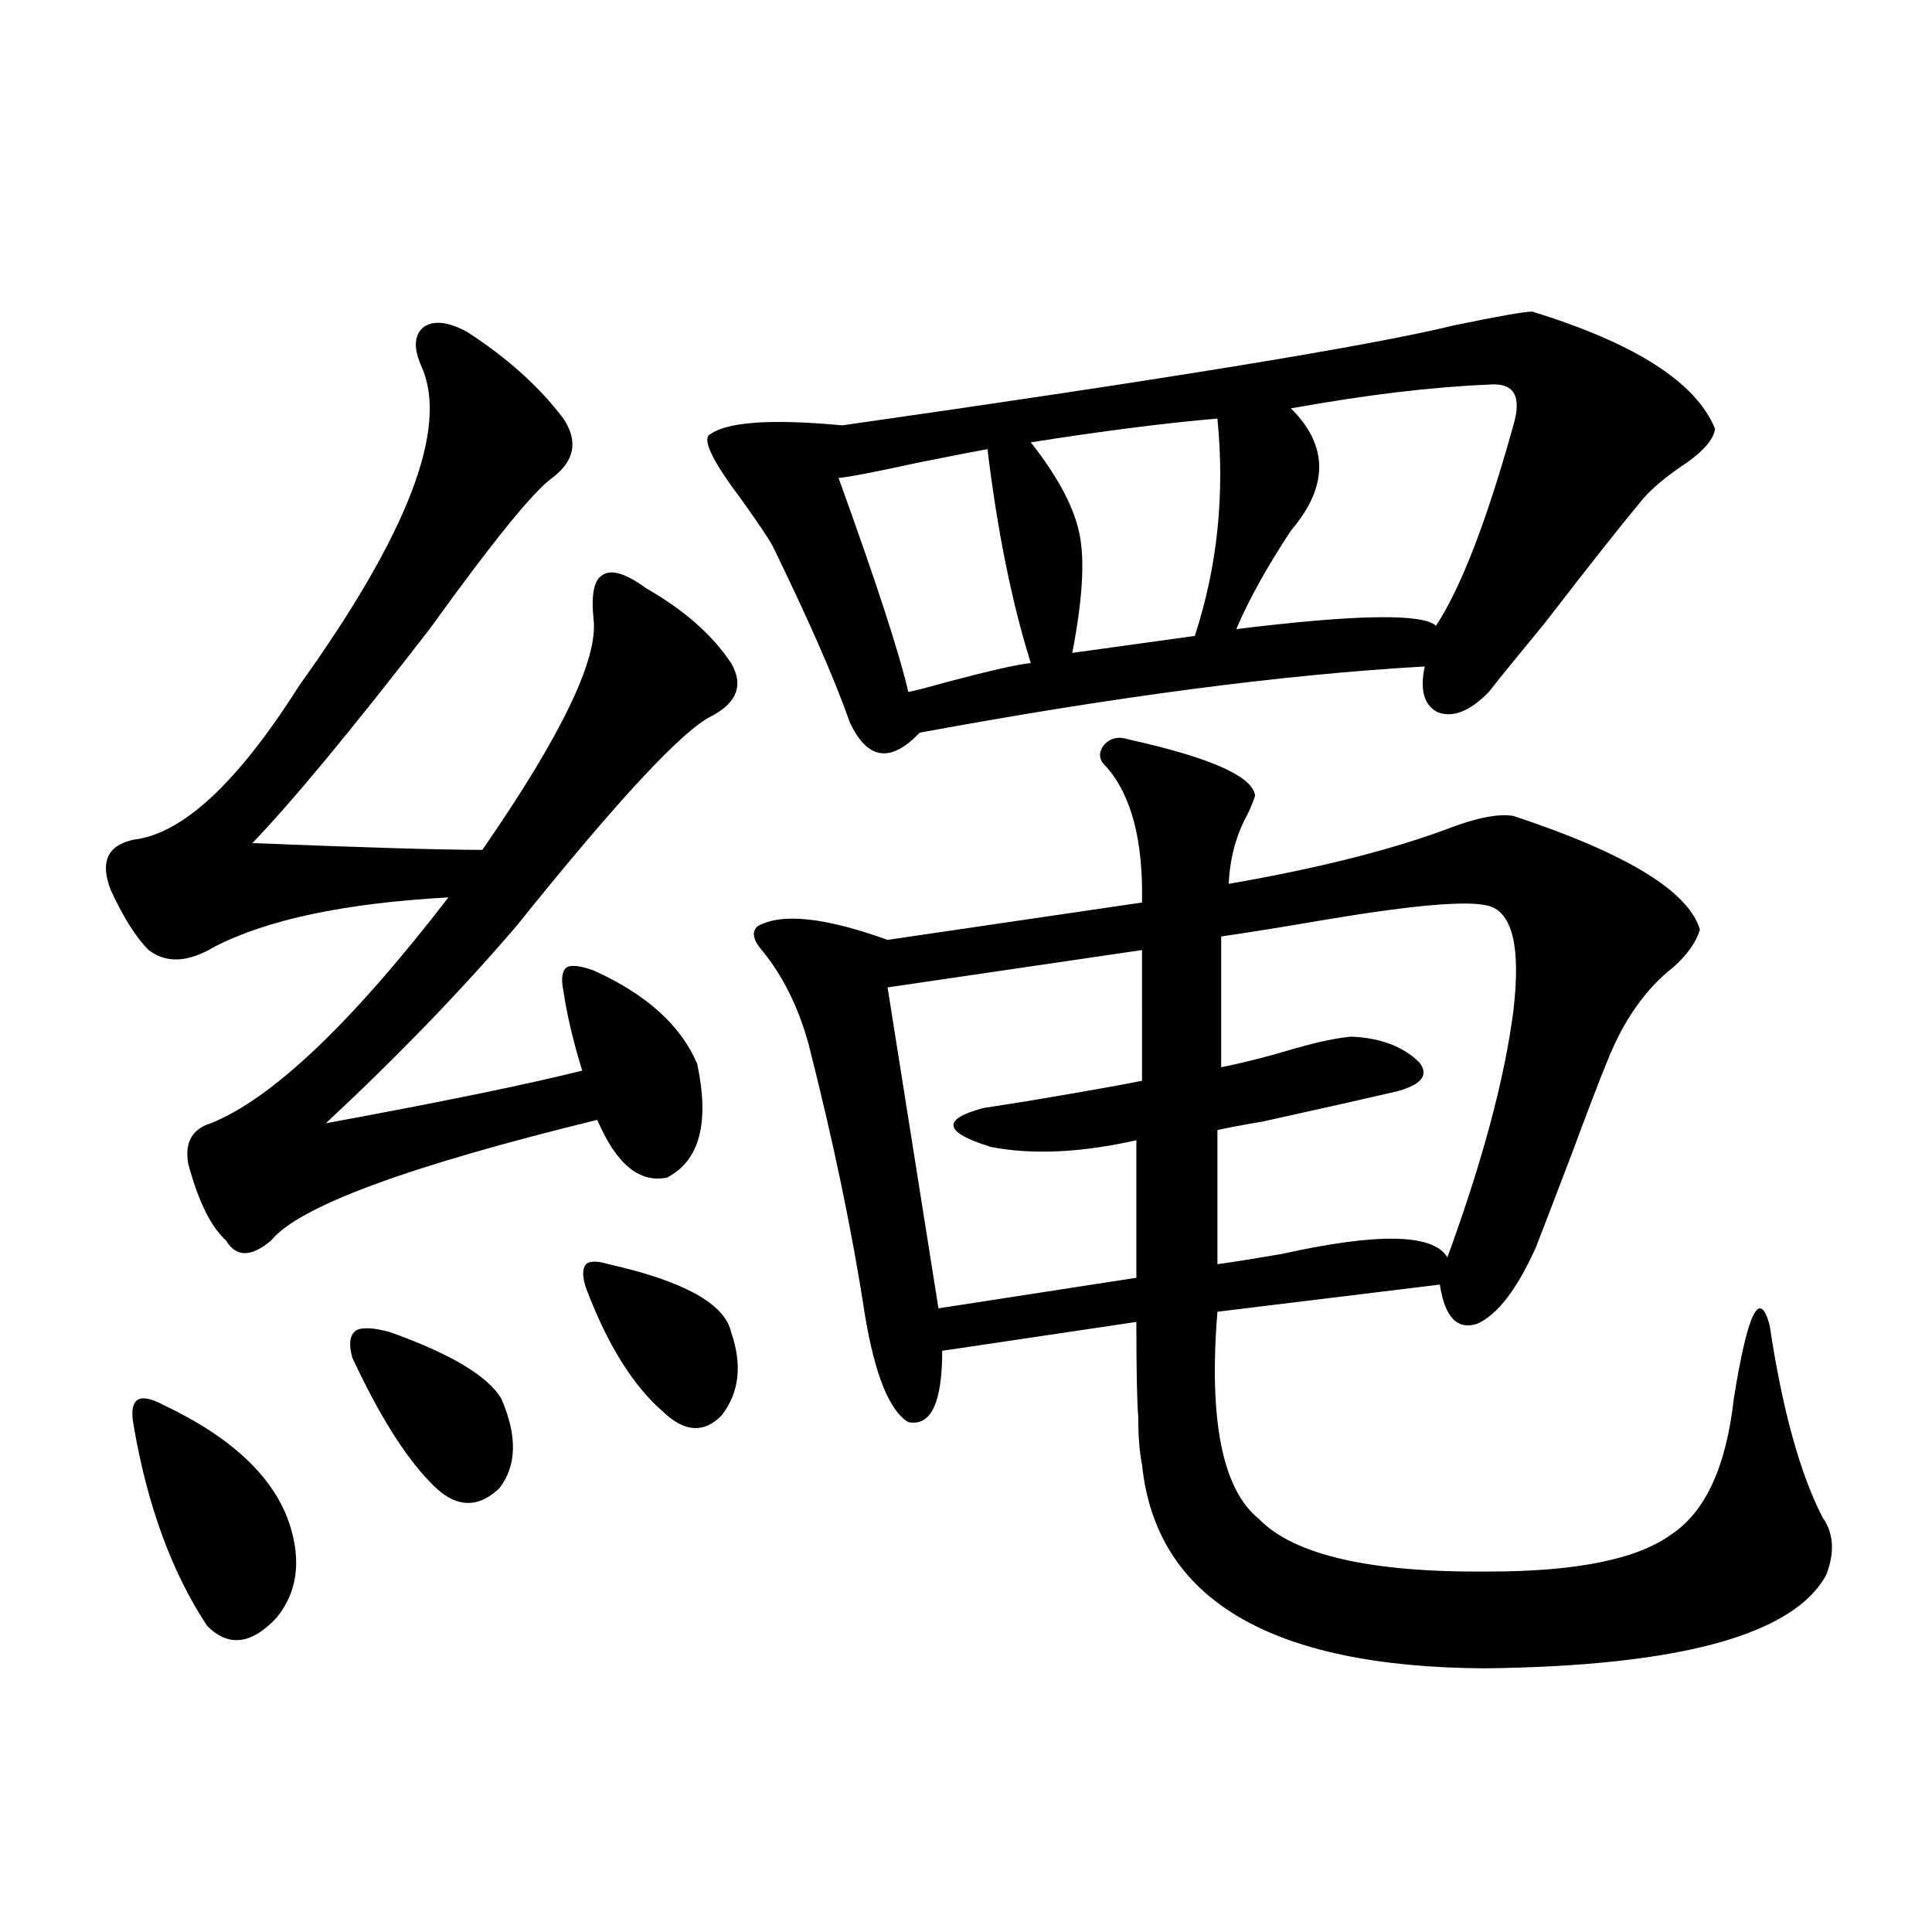
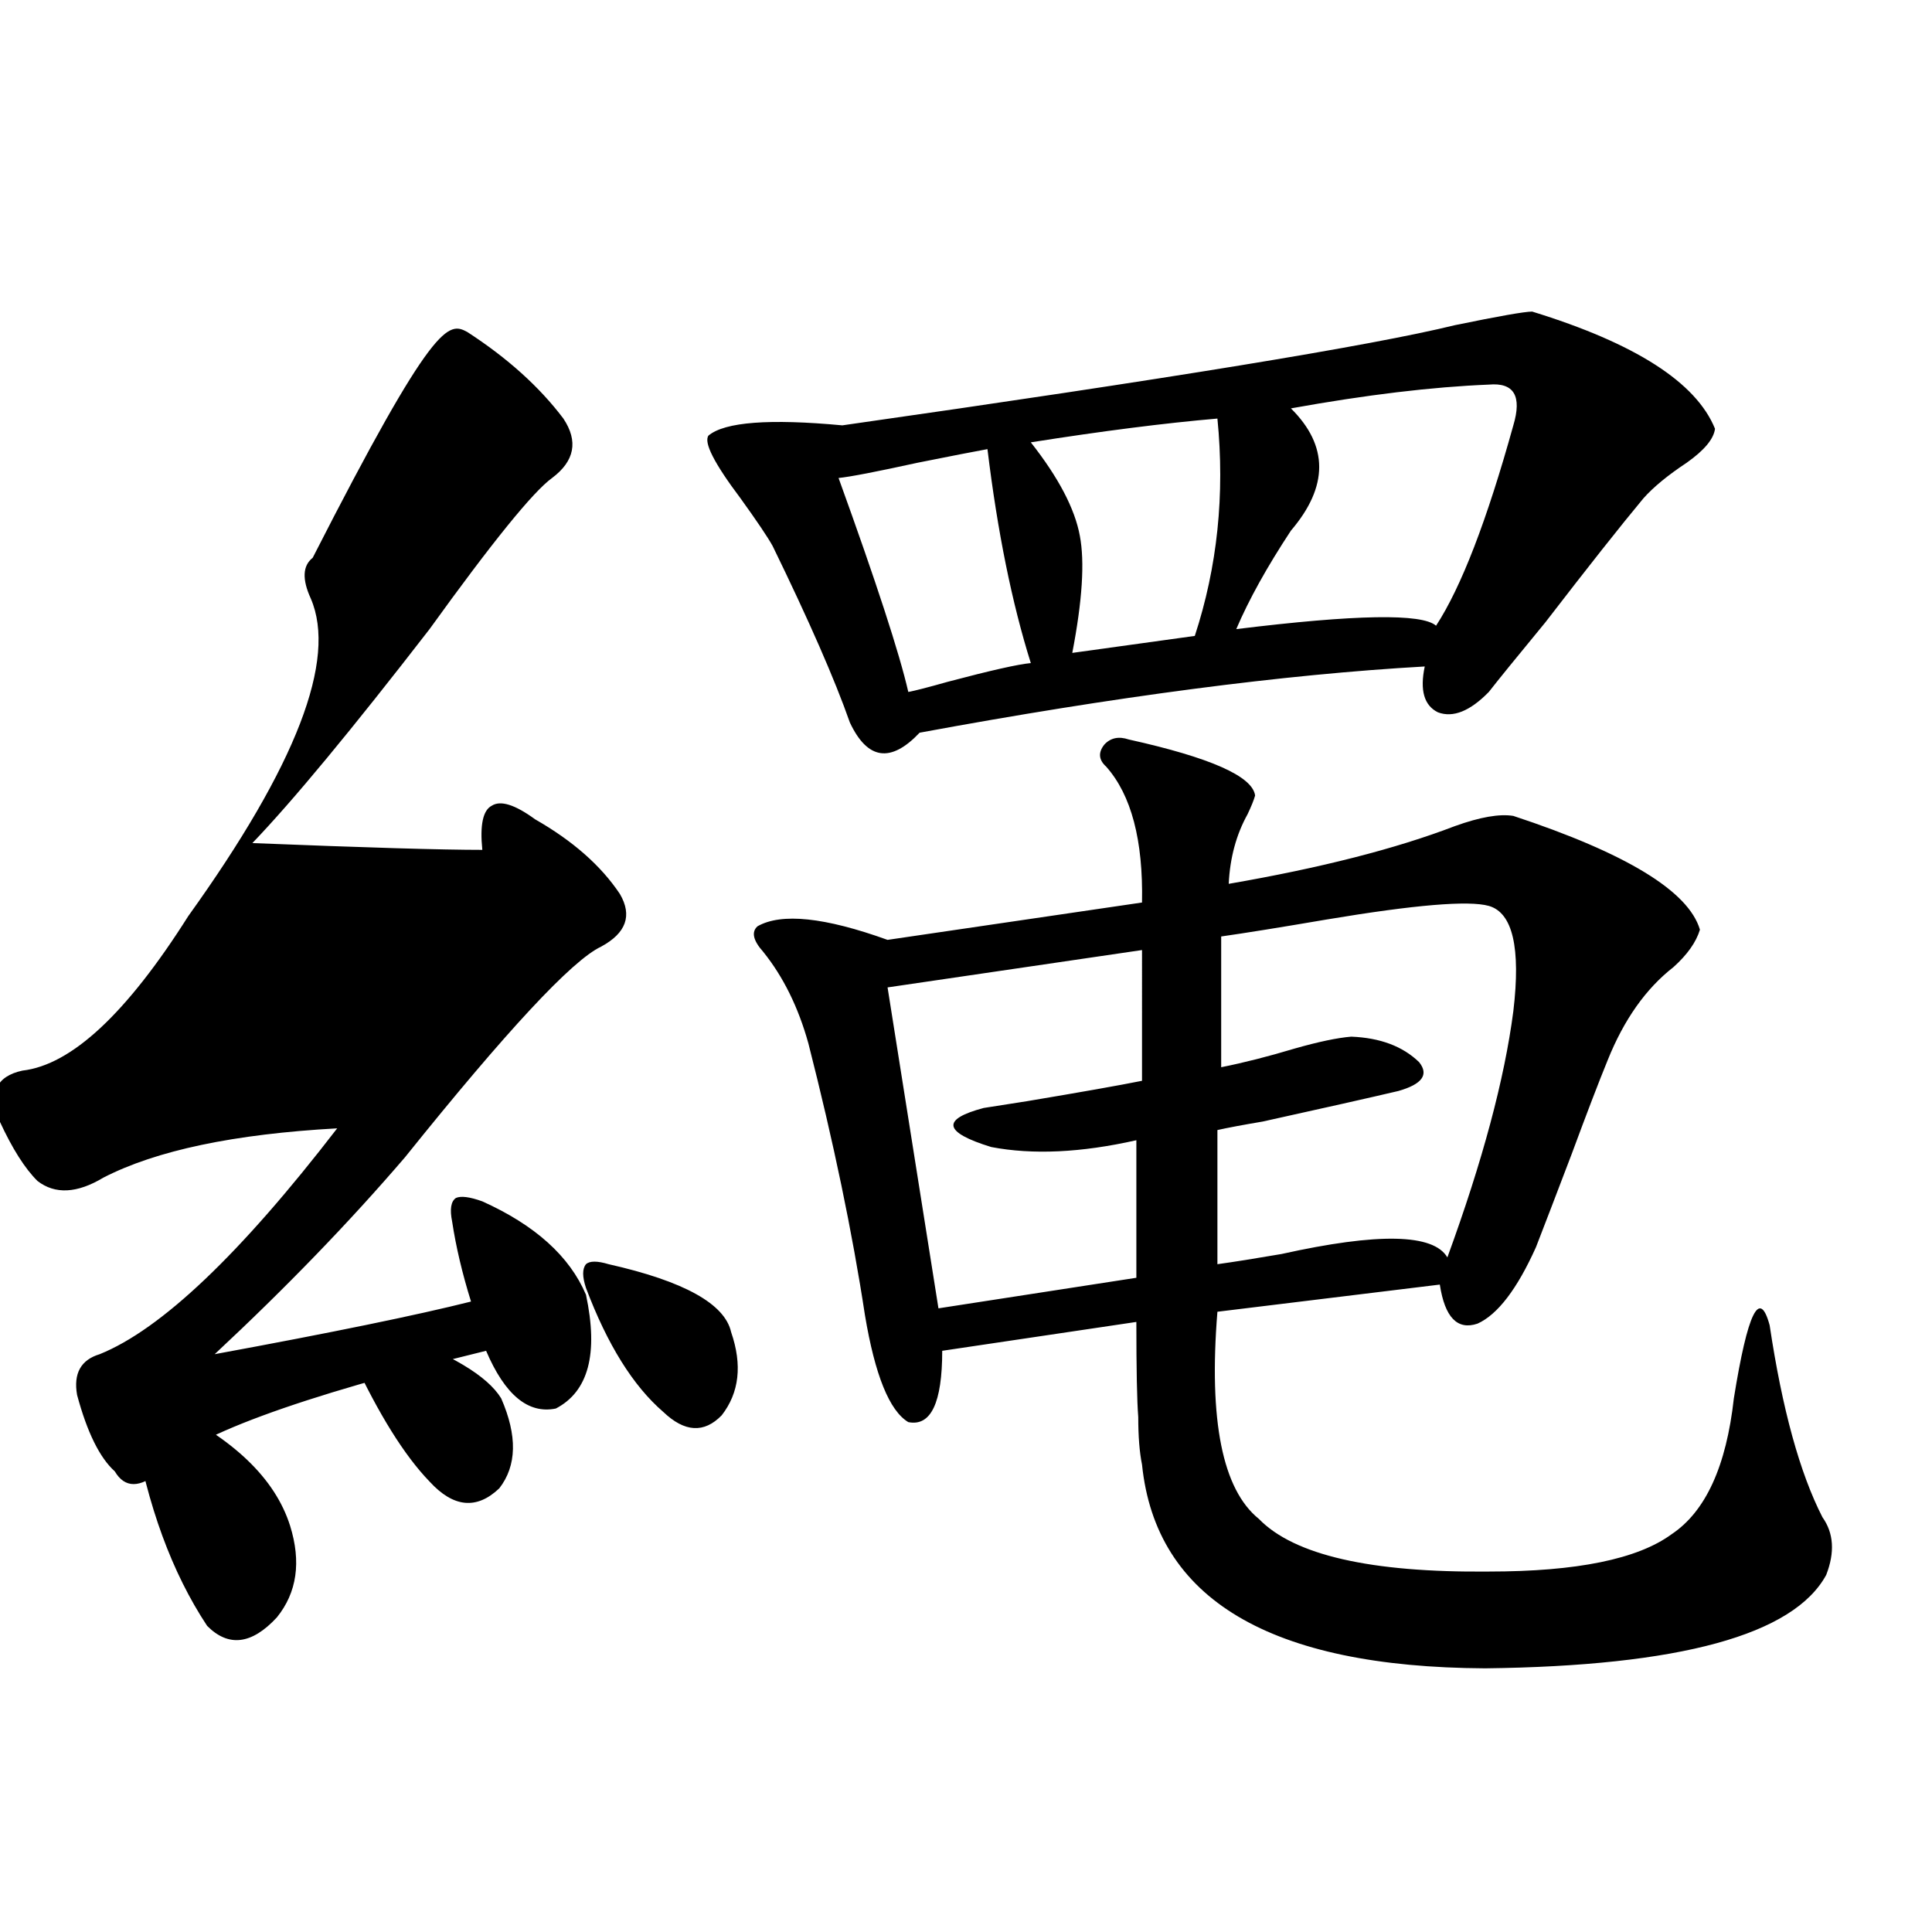
<svg xmlns="http://www.w3.org/2000/svg" version="1.1" id="图层_1" x="0px" y="0px" width="1000px" height="1000px" viewBox="0 0 1000 1000" enable-background="new 0 0 1000 1000" xml:space="preserve">
-   <path d="M241.848,171.824c20.808,13.486,37.393,28.428,49.755,44.824c7.805,11.729,5.854,21.973-5.854,30.762  c-9.756,7.031-30.898,33.11-63.413,78.223c-40.334,52.158-70.897,89.072-91.705,110.742c58.535,2.349,98.199,3.516,119.021,3.516  c40.975-59.175,60.151-99.014,57.56-119.531c-1.311-12.881,0.32-20.503,4.878-22.852c4.543-2.925,12.027-0.576,22.438,7.031  c19.512,11.138,34.146,24.033,43.901,38.672c6.494,11.138,3.247,20.215-9.756,27.246c-14.969,7.031-48.779,43.369-101.461,108.984  c-28.627,33.398-61.462,67.388-98.534,101.953c60.486-11.123,104.708-20.215,132.68-27.246c-4.558-14.639-7.805-28.413-9.756-41.309  c-1.311-6.44-0.655-10.547,1.951-12.305c2.592-1.167,7.149-0.576,13.658,1.758c27.316,12.305,45.197,28.428,53.657,48.34  c6.494,30.474,1.296,50.098-15.609,58.887c-14.313,2.939-26.341-7.031-36.097-29.883c-98.214,24.033-154.478,44.824-168.776,62.402  c-10.411,8.789-18.216,8.789-23.414,0c-7.805-7.031-14.313-20.215-19.512-39.551c-1.951-11.123,1.951-18.154,11.707-21.094  c31.859-12.881,72.834-51.855,122.924-116.895c-53.337,2.939-93.656,11.426-120.973,25.488c-13.658,8.213-25.045,8.789-34.146,1.758  c-6.509-6.44-13.018-16.699-19.512-30.762c-5.854-14.639-1.951-23.428,11.707-26.367c25.365-2.925,53.978-29.58,85.852-79.98  c55.929-77.92,77.071-132.715,63.413-164.355c-4.558-9.956-4.237-16.987,0.976-21.094  C224.607,165.672,232.092,166.551,241.848,171.824z M84.778,727.293c35.762,17.002,57.56,37.793,65.364,62.402  c5.854,18.76,3.567,34.58-6.829,47.461c-13.018,14.063-25.045,15.519-36.097,4.395c-18.216-27.534-30.898-62.1-38.048-103.711  c-1.311-7.031-0.655-11.426,1.951-13.184C73.712,722.898,78.27,723.777,84.778,727.293z M201.849,689.5  c31.219,11.138,50.396,22.563,57.56,34.277c8.445,19.336,8.125,34.868-0.976,46.582c-11.707,11.138-23.749,9.971-36.097-3.516  c-13.018-13.472-26.341-34.854-39.999-64.16c-1.951-7.031-1.311-11.714,1.951-14.063C187.535,686.863,193.389,687.166,201.849,689.5  z M315.017,654.344c39.023,8.789,60.151,20.518,63.413,35.156c5.854,17.002,4.223,31.353-4.878,43.066  c-9.115,9.38-19.191,8.789-30.243-1.758c-15.609-13.472-28.947-34.854-39.999-64.16c-1.951-5.85-1.951-9.956,0-12.305  C305.261,652.586,309.163,652.586,315.017,654.344z M793.054,161.277c53.322,16.411,84.876,36.626,94.632,60.645  c-0.655,5.273-5.533,11.138-14.634,17.578c-9.756,6.455-17.24,12.607-22.438,18.457c-11.707,14.063-28.627,35.459-50.73,64.16  c-14.969,18.169-24.725,30.186-29.268,36.035c-9.756,9.971-18.536,13.486-26.341,10.547c-7.164-3.516-9.436-11.426-6.829-23.73  c-72.849,4.106-159.996,15.532-261.457,34.277c-14.969,15.82-26.996,14.063-36.097-5.273c-7.805-22.261-21.143-52.734-39.999-91.406  c-2.606-4.683-8.14-12.881-16.585-24.609c-13.658-18.154-19.191-29.004-16.585-32.52c8.445-7.031,31.539-8.789,69.267-5.273  c168.441-24.019,274.14-41.309,317.065-51.855C775.813,163.626,789.151,161.277,793.054,161.277z M584.278,382.762  c42.271,9.38,64.054,19.048,65.364,29.004c-0.655,2.349-1.951,5.576-3.902,9.668c-5.854,10.547-9.115,22.563-9.756,36.035  c47.469-8.198,86.492-18.154,117.07-29.883c13.003-4.683,23.079-6.44,30.243-5.273c58.535,19.336,90.729,38.975,96.583,58.887  c-1.951,6.455-6.509,12.896-13.658,19.336c-14.313,11.138-25.7,27.246-34.146,48.34c-4.558,11.138-10.731,27.246-18.536,48.34  c-7.805,20.518-13.993,36.626-18.536,48.34c-9.756,21.685-19.847,34.868-30.243,39.551c-10.411,3.516-16.92-3.213-19.512-20.215  l-115.119,14.063c-4.558,56.25,2.592,91.997,21.463,107.227c18.201,18.76,57.88,27.837,119.021,27.246  c45.518,0,77.071-6.44,94.632-19.336c17.561-11.714,28.292-35.156,32.194-70.313c7.149-44.521,13.323-57.129,18.536-37.793  c6.494,43.369,15.609,76.465,27.316,99.316c5.854,8.213,6.494,18.169,1.951,29.883c-16.92,31.051-75.775,47.159-176.581,48.34  c-111.217-0.59-170.407-35.732-177.557-105.469c-1.311-6.44-1.951-14.639-1.951-24.609c-0.655-8.198-0.976-24.609-0.976-49.219  l-100.485,14.941c0,26.958-5.854,39.263-17.561,36.914c-9.756-5.85-17.24-24.307-22.438-55.371  c-6.509-42.764-16.265-89.648-29.268-140.625c-5.213-18.745-13.018-34.565-23.414-47.461c-5.213-5.85-6.188-10.244-2.927-13.184  c12.348-7.031,34.786-4.683,67.315,7.031l131.704-19.336c0.641-32.217-5.533-55.659-18.536-70.313  c-3.902-3.516-4.237-7.319-0.976-11.426C574.843,381.883,579.065,381.004,584.278,382.762z M511.109,232.469  c-6.509,1.182-18.536,3.516-36.097,7.031c-21.463,4.697-35.121,7.334-40.975,7.91c19.512,53.916,31.539,90.83,36.097,110.742  c3.247-0.576,10.076-2.334,20.487-5.273c22.104-5.85,36.417-9.077,42.926-9.668C523.792,312.161,516.308,275.247,511.109,232.469z   M591.107,491.746l-131.704,19.336l26.341,166.113l102.437-15.82v-71.191c-28.627,6.455-53.657,7.622-75.12,3.516  c-24.725-7.607-26.021-14.351-3.902-20.215c3.902-0.576,11.372-1.758,22.438-3.516c27.957-4.683,47.804-8.198,59.511-10.547V491.746  z M630.131,216.648c-27.316,2.349-59.511,6.455-96.583,12.305c14.299,18.169,22.759,34.277,25.365,48.34  c2.592,13.486,1.296,33.701-3.902,60.645l63.413-8.789C630.131,293.416,634.033,255.911,630.131,216.648z M770.615,468.895  c-10.411-2.925-38.383-0.576-83.9,7.031c-24.069,4.106-42.285,7.031-54.633,8.789v67.676c11.707-2.334,24.39-5.562,38.048-9.668  c12.348-3.516,22.104-5.562,29.268-6.152c14.954,0.591,26.661,4.985,35.121,13.184c5.198,6.455,1.616,11.426-10.731,14.941  c-14.969,3.516-38.383,8.789-70.242,15.82c-10.411,1.758-18.216,3.228-23.414,4.395v69.434c8.445-1.167,19.512-2.925,33.17-5.273  c50.075-11.123,78.688-10.547,85.852,1.758c18.201-49.795,29.588-92.285,34.146-127.441  C787.2,490.579,782.963,472.41,770.615,468.895z M770.615,199.07c-29.268,1.182-63.413,5.273-102.437,12.305  c19.512,19.336,19.512,40.43,0,63.281c-12.362,18.76-21.798,35.747-28.292,50.977c61.782-7.607,96.248-8.198,103.412-1.758  c13.003-19.912,26.341-54.492,39.999-103.711C787.841,204.935,783.618,197.903,770.615,199.07z" />
+   <path d="M241.848,171.824c20.808,13.486,37.393,28.428,49.755,44.824c7.805,11.729,5.854,21.973-5.854,30.762  c-9.756,7.031-30.898,33.11-63.413,78.223c-40.334,52.158-70.897,89.072-91.705,110.742c58.535,2.349,98.199,3.516,119.021,3.516  c-1.311-12.881,0.32-20.503,4.878-22.852c4.543-2.925,12.027-0.576,22.438,7.031  c19.512,11.138,34.146,24.033,43.901,38.672c6.494,11.138,3.247,20.215-9.756,27.246c-14.969,7.031-48.779,43.369-101.461,108.984  c-28.627,33.398-61.462,67.388-98.534,101.953c60.486-11.123,104.708-20.215,132.68-27.246c-4.558-14.639-7.805-28.413-9.756-41.309  c-1.311-6.44-0.655-10.547,1.951-12.305c2.592-1.167,7.149-0.576,13.658,1.758c27.316,12.305,45.197,28.428,53.657,48.34  c6.494,30.474,1.296,50.098-15.609,58.887c-14.313,2.939-26.341-7.031-36.097-29.883c-98.214,24.033-154.478,44.824-168.776,62.402  c-10.411,8.789-18.216,8.789-23.414,0c-7.805-7.031-14.313-20.215-19.512-39.551c-1.951-11.123,1.951-18.154,11.707-21.094  c31.859-12.881,72.834-51.855,122.924-116.895c-53.337,2.939-93.656,11.426-120.973,25.488c-13.658,8.213-25.045,8.789-34.146,1.758  c-6.509-6.44-13.018-16.699-19.512-30.762c-5.854-14.639-1.951-23.428,11.707-26.367c25.365-2.925,53.978-29.58,85.852-79.98  c55.929-77.92,77.071-132.715,63.413-164.355c-4.558-9.956-4.237-16.987,0.976-21.094  C224.607,165.672,232.092,166.551,241.848,171.824z M84.778,727.293c35.762,17.002,57.56,37.793,65.364,62.402  c5.854,18.76,3.567,34.58-6.829,47.461c-13.018,14.063-25.045,15.519-36.097,4.395c-18.216-27.534-30.898-62.1-38.048-103.711  c-1.311-7.031-0.655-11.426,1.951-13.184C73.712,722.898,78.27,723.777,84.778,727.293z M201.849,689.5  c31.219,11.138,50.396,22.563,57.56,34.277c8.445,19.336,8.125,34.868-0.976,46.582c-11.707,11.138-23.749,9.971-36.097-3.516  c-13.018-13.472-26.341-34.854-39.999-64.16c-1.951-7.031-1.311-11.714,1.951-14.063C187.535,686.863,193.389,687.166,201.849,689.5  z M315.017,654.344c39.023,8.789,60.151,20.518,63.413,35.156c5.854,17.002,4.223,31.353-4.878,43.066  c-9.115,9.38-19.191,8.789-30.243-1.758c-15.609-13.472-28.947-34.854-39.999-64.16c-1.951-5.85-1.951-9.956,0-12.305  C305.261,652.586,309.163,652.586,315.017,654.344z M793.054,161.277c53.322,16.411,84.876,36.626,94.632,60.645  c-0.655,5.273-5.533,11.138-14.634,17.578c-9.756,6.455-17.24,12.607-22.438,18.457c-11.707,14.063-28.627,35.459-50.73,64.16  c-14.969,18.169-24.725,30.186-29.268,36.035c-9.756,9.971-18.536,13.486-26.341,10.547c-7.164-3.516-9.436-11.426-6.829-23.73  c-72.849,4.106-159.996,15.532-261.457,34.277c-14.969,15.82-26.996,14.063-36.097-5.273c-7.805-22.261-21.143-52.734-39.999-91.406  c-2.606-4.683-8.14-12.881-16.585-24.609c-13.658-18.154-19.191-29.004-16.585-32.52c8.445-7.031,31.539-8.789,69.267-5.273  c168.441-24.019,274.14-41.309,317.065-51.855C775.813,163.626,789.151,161.277,793.054,161.277z M584.278,382.762  c42.271,9.38,64.054,19.048,65.364,29.004c-0.655,2.349-1.951,5.576-3.902,9.668c-5.854,10.547-9.115,22.563-9.756,36.035  c47.469-8.198,86.492-18.154,117.07-29.883c13.003-4.683,23.079-6.44,30.243-5.273c58.535,19.336,90.729,38.975,96.583,58.887  c-1.951,6.455-6.509,12.896-13.658,19.336c-14.313,11.138-25.7,27.246-34.146,48.34c-4.558,11.138-10.731,27.246-18.536,48.34  c-7.805,20.518-13.993,36.626-18.536,48.34c-9.756,21.685-19.847,34.868-30.243,39.551c-10.411,3.516-16.92-3.213-19.512-20.215  l-115.119,14.063c-4.558,56.25,2.592,91.997,21.463,107.227c18.201,18.76,57.88,27.837,119.021,27.246  c45.518,0,77.071-6.44,94.632-19.336c17.561-11.714,28.292-35.156,32.194-70.313c7.149-44.521,13.323-57.129,18.536-37.793  c6.494,43.369,15.609,76.465,27.316,99.316c5.854,8.213,6.494,18.169,1.951,29.883c-16.92,31.051-75.775,47.159-176.581,48.34  c-111.217-0.59-170.407-35.732-177.557-105.469c-1.311-6.44-1.951-14.639-1.951-24.609c-0.655-8.198-0.976-24.609-0.976-49.219  l-100.485,14.941c0,26.958-5.854,39.263-17.561,36.914c-9.756-5.85-17.24-24.307-22.438-55.371  c-6.509-42.764-16.265-89.648-29.268-140.625c-5.213-18.745-13.018-34.565-23.414-47.461c-5.213-5.85-6.188-10.244-2.927-13.184  c12.348-7.031,34.786-4.683,67.315,7.031l131.704-19.336c0.641-32.217-5.533-55.659-18.536-70.313  c-3.902-3.516-4.237-7.319-0.976-11.426C574.843,381.883,579.065,381.004,584.278,382.762z M511.109,232.469  c-6.509,1.182-18.536,3.516-36.097,7.031c-21.463,4.697-35.121,7.334-40.975,7.91c19.512,53.916,31.539,90.83,36.097,110.742  c3.247-0.576,10.076-2.334,20.487-5.273c22.104-5.85,36.417-9.077,42.926-9.668C523.792,312.161,516.308,275.247,511.109,232.469z   M591.107,491.746l-131.704,19.336l26.341,166.113l102.437-15.82v-71.191c-28.627,6.455-53.657,7.622-75.12,3.516  c-24.725-7.607-26.021-14.351-3.902-20.215c3.902-0.576,11.372-1.758,22.438-3.516c27.957-4.683,47.804-8.198,59.511-10.547V491.746  z M630.131,216.648c-27.316,2.349-59.511,6.455-96.583,12.305c14.299,18.169,22.759,34.277,25.365,48.34  c2.592,13.486,1.296,33.701-3.902,60.645l63.413-8.789C630.131,293.416,634.033,255.911,630.131,216.648z M770.615,468.895  c-10.411-2.925-38.383-0.576-83.9,7.031c-24.069,4.106-42.285,7.031-54.633,8.789v67.676c11.707-2.334,24.39-5.562,38.048-9.668  c12.348-3.516,22.104-5.562,29.268-6.152c14.954,0.591,26.661,4.985,35.121,13.184c5.198,6.455,1.616,11.426-10.731,14.941  c-14.969,3.516-38.383,8.789-70.242,15.82c-10.411,1.758-18.216,3.228-23.414,4.395v69.434c8.445-1.167,19.512-2.925,33.17-5.273  c50.075-11.123,78.688-10.547,85.852,1.758c18.201-49.795,29.588-92.285,34.146-127.441  C787.2,490.579,782.963,472.41,770.615,468.895z M770.615,199.07c-29.268,1.182-63.413,5.273-102.437,12.305  c19.512,19.336,19.512,40.43,0,63.281c-12.362,18.76-21.798,35.747-28.292,50.977c61.782-7.607,96.248-8.198,103.412-1.758  c13.003-19.912,26.341-54.492,39.999-103.711C787.841,204.935,783.618,197.903,770.615,199.07z" />
</svg>